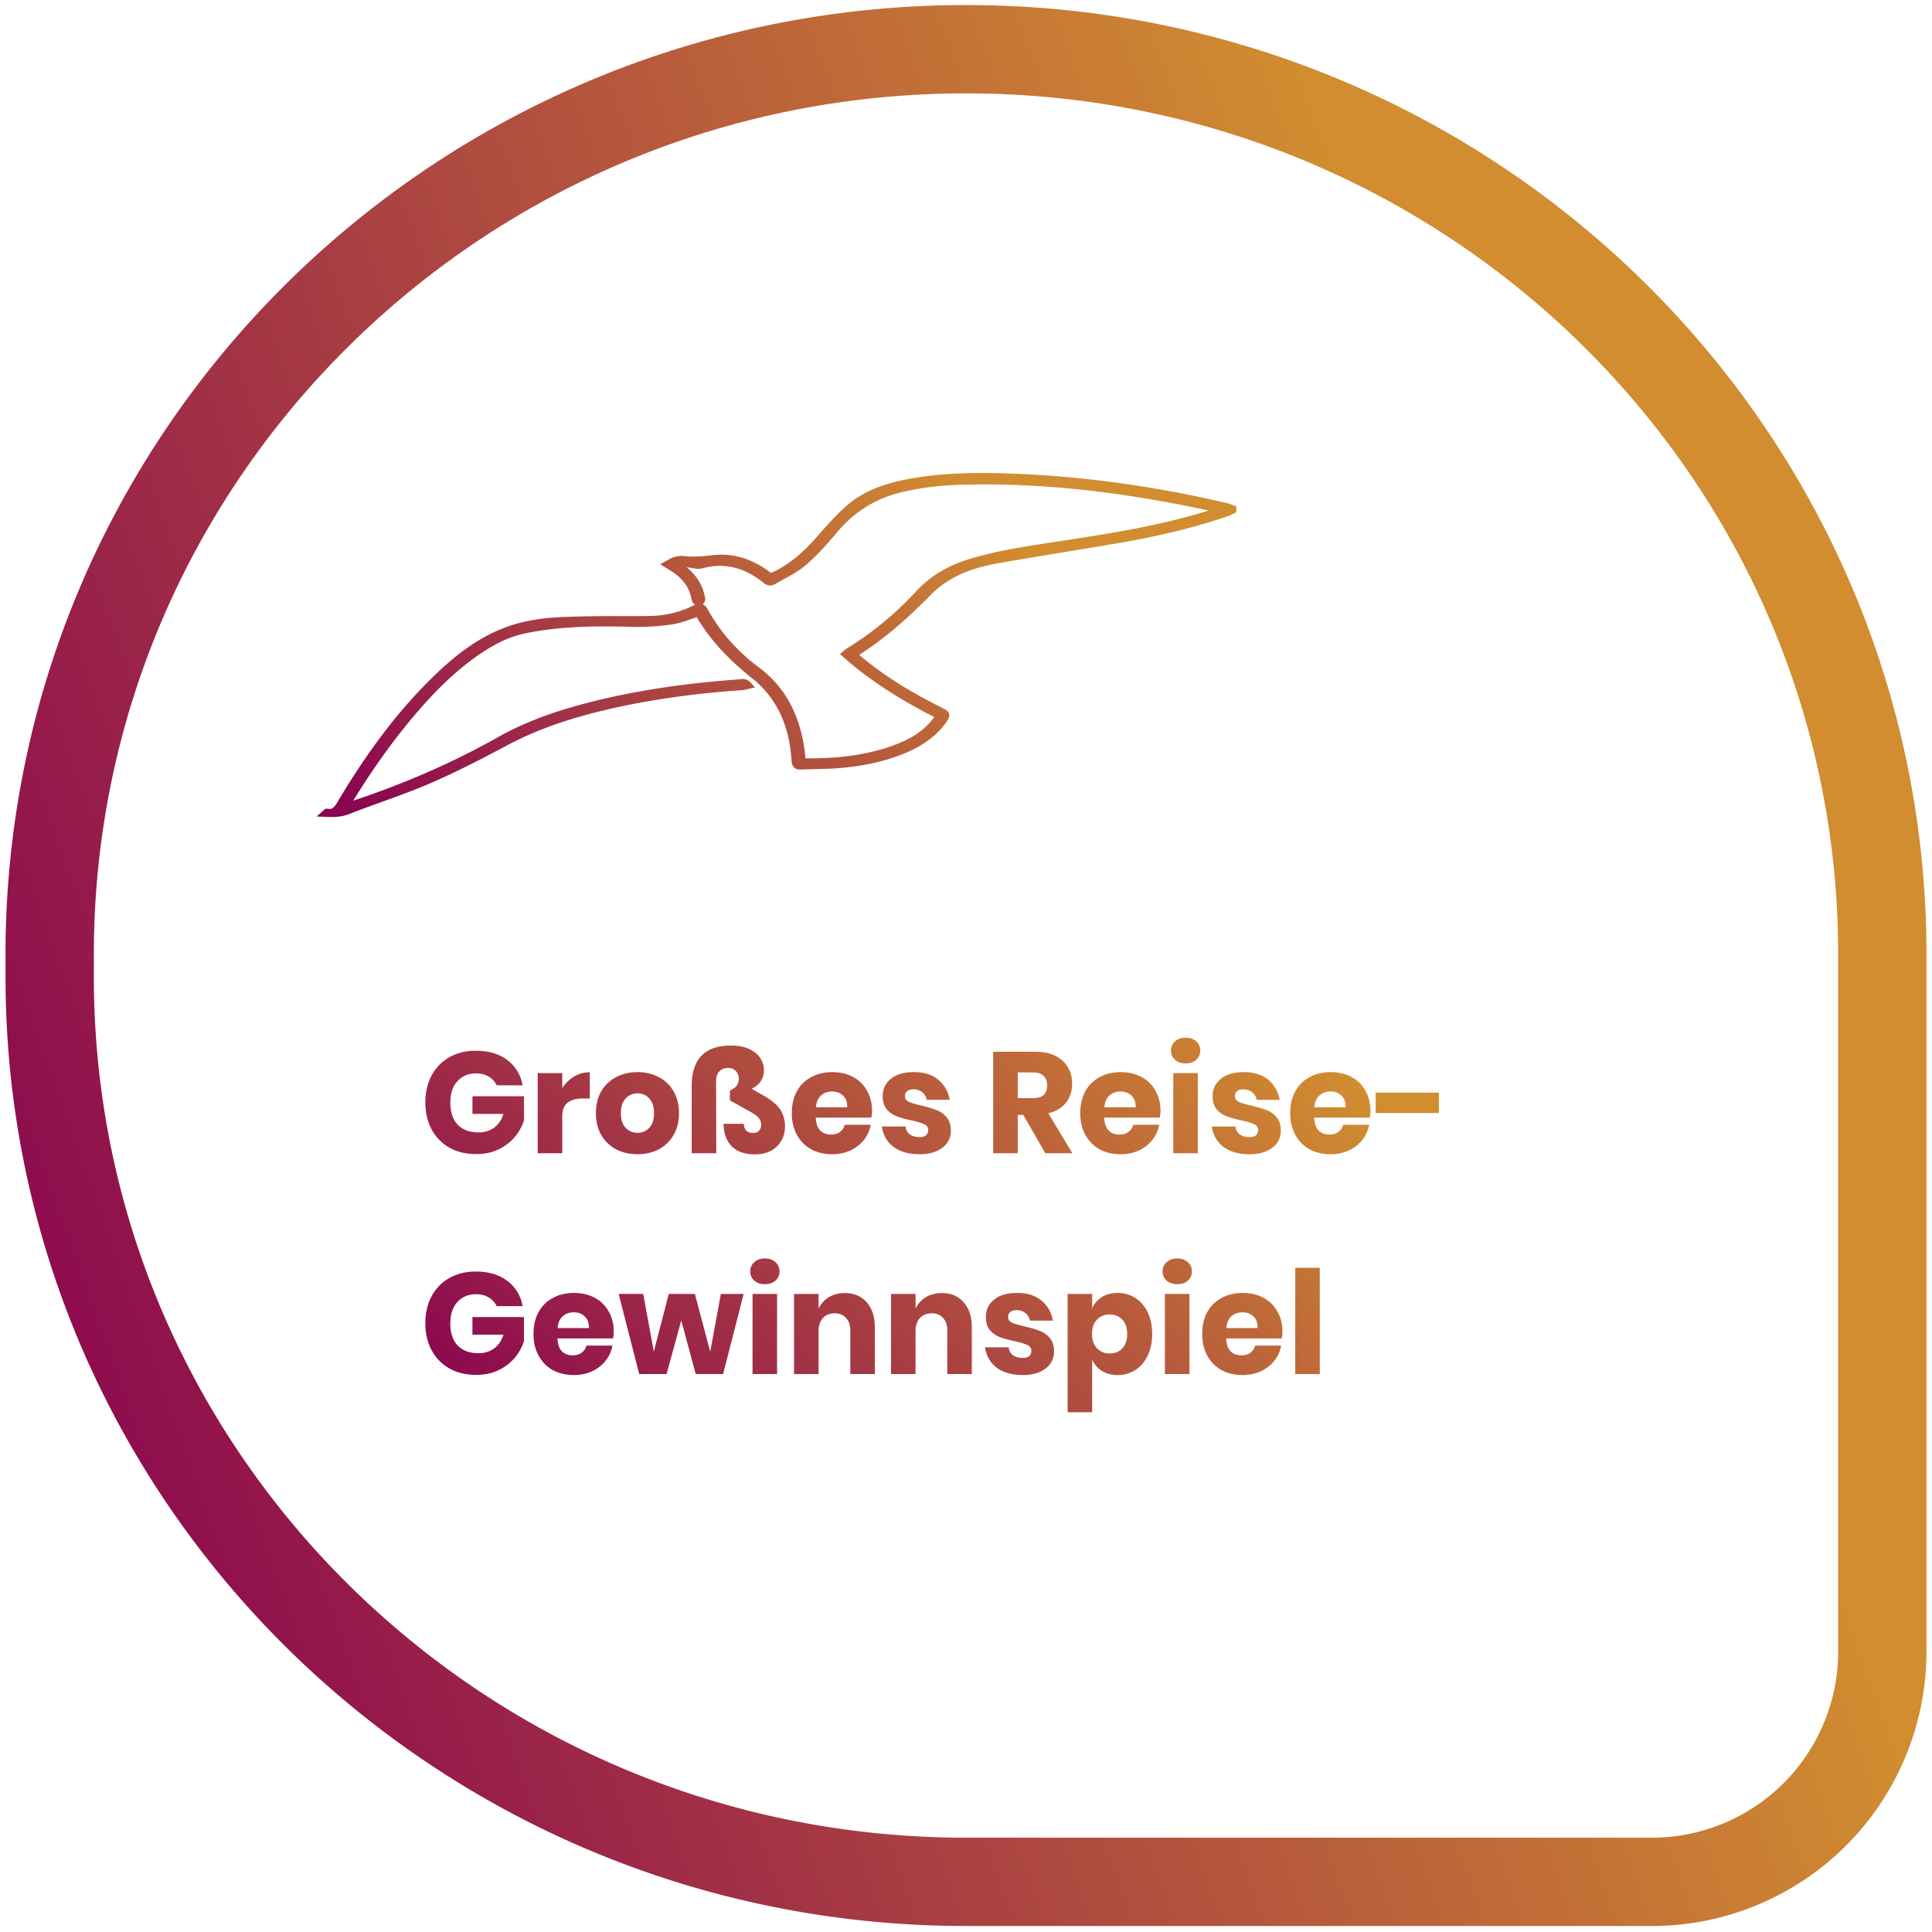
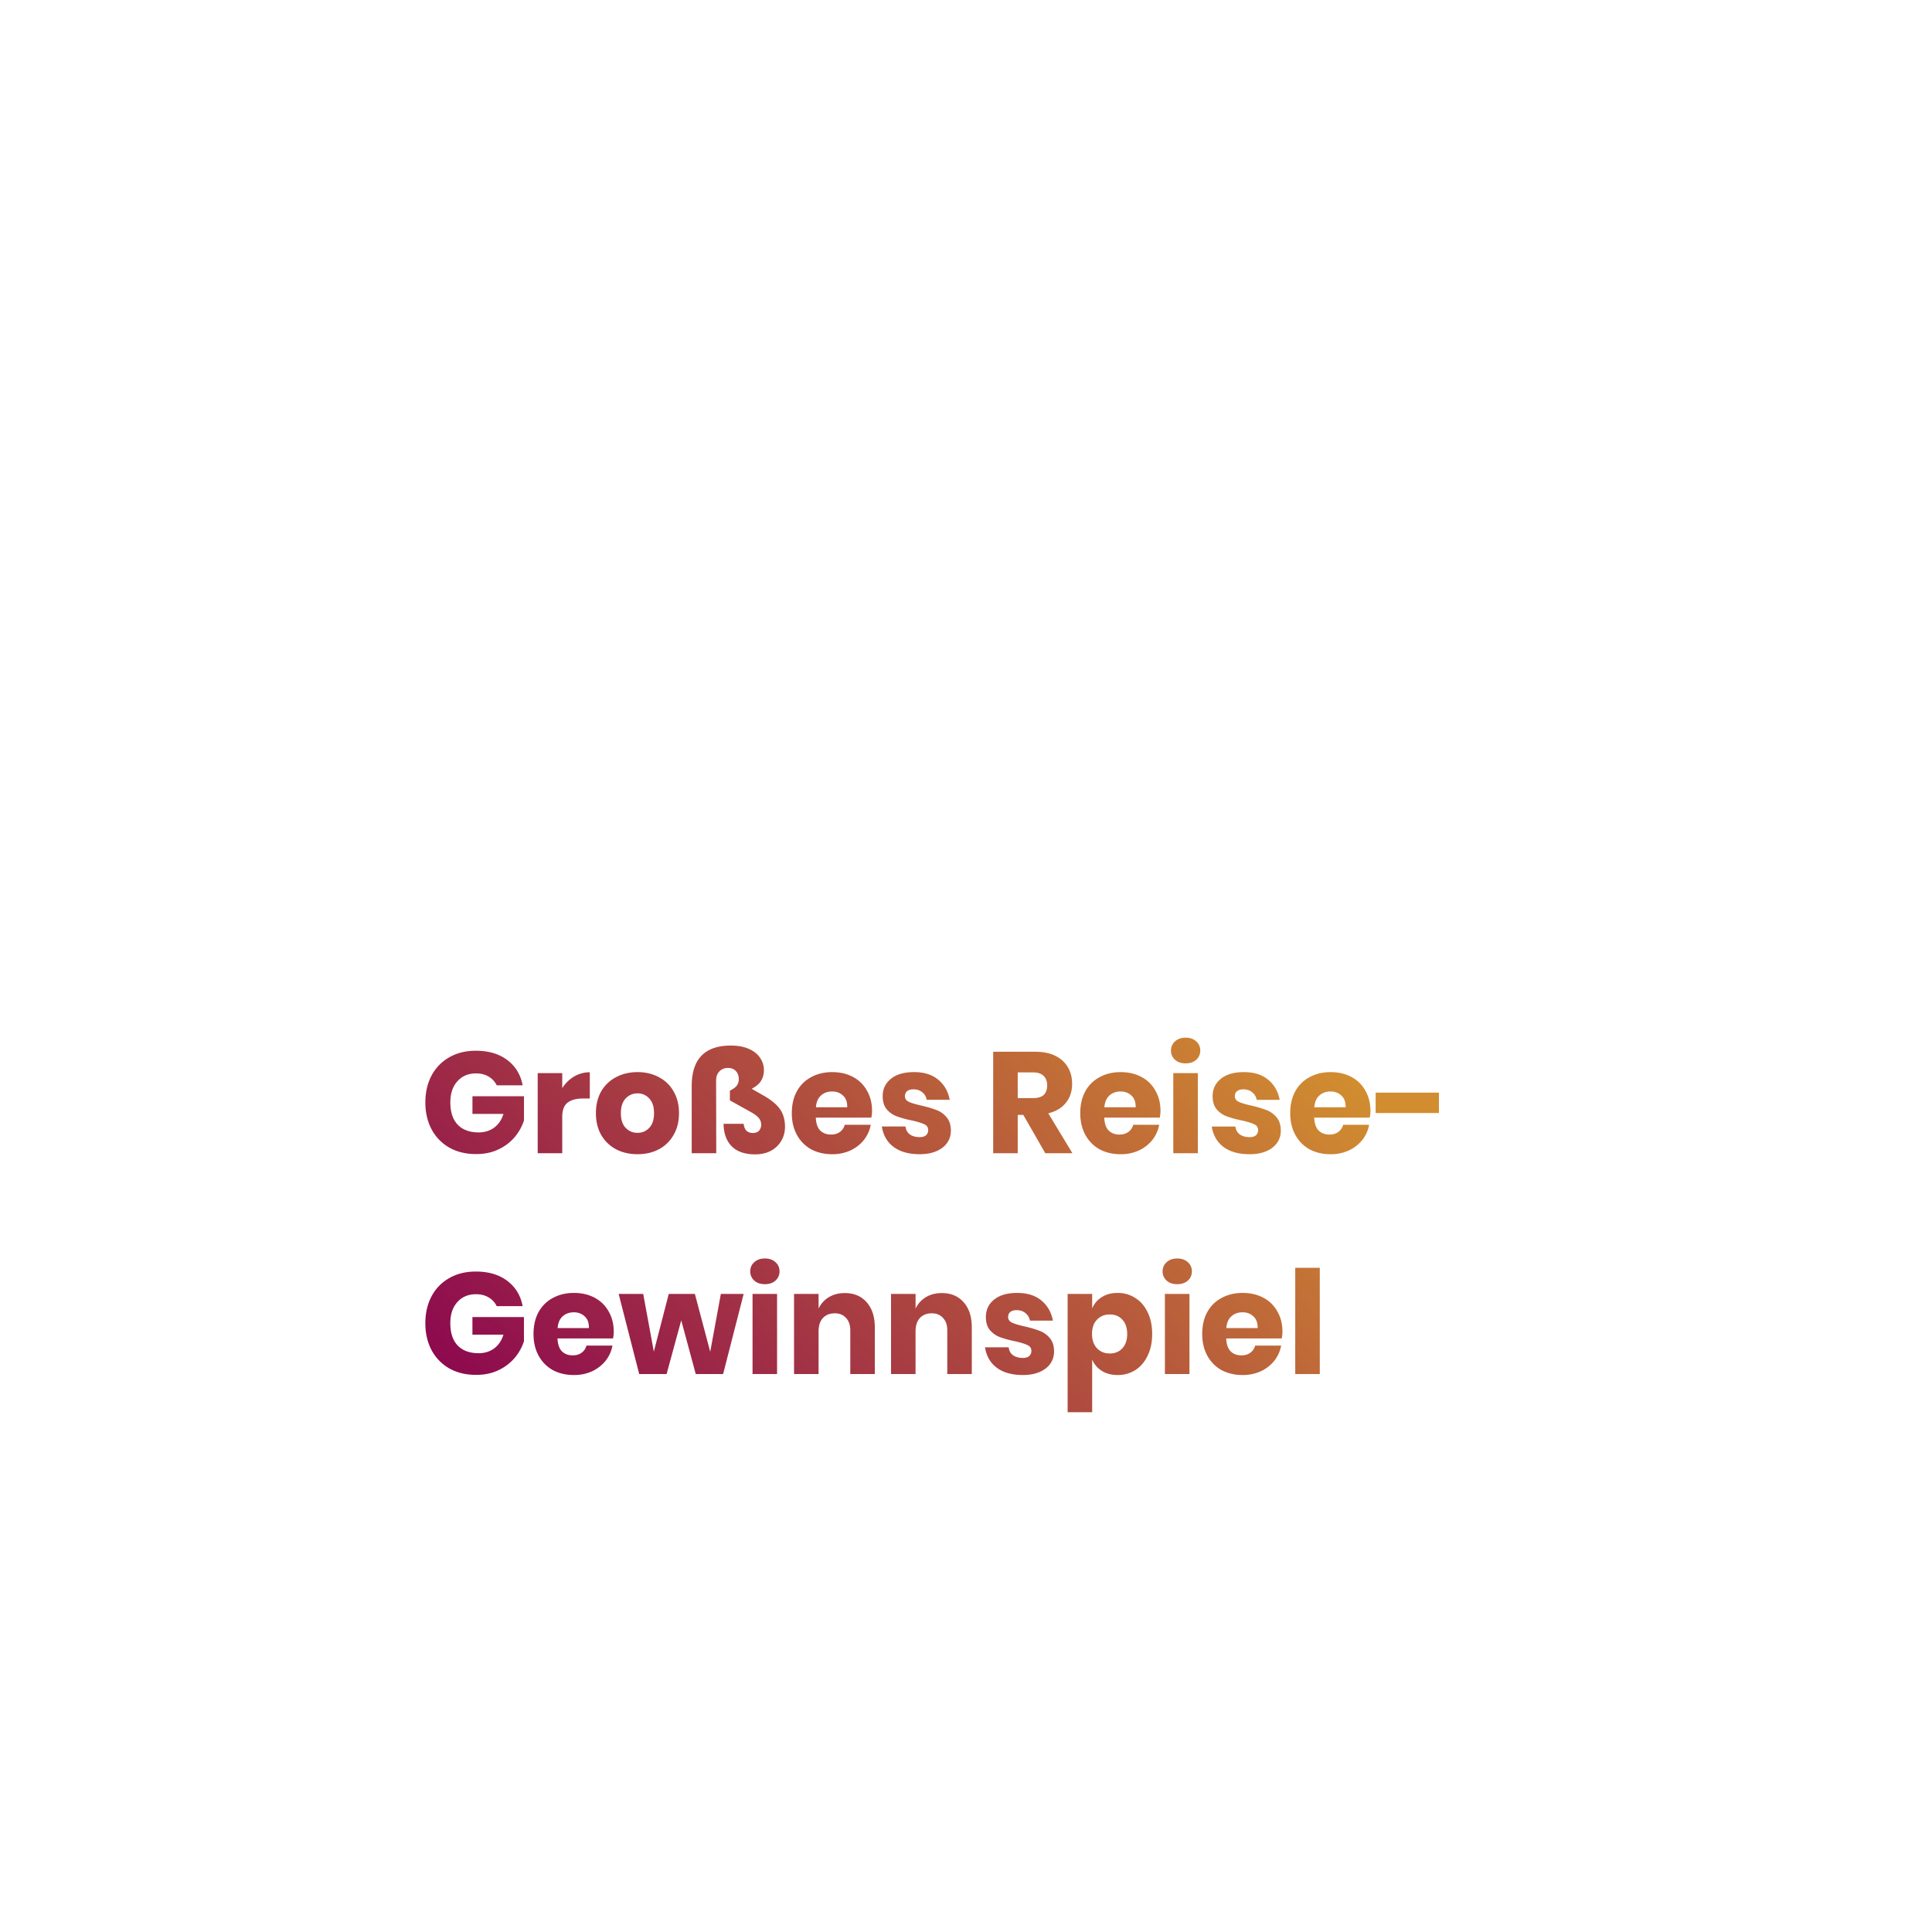
<svg xmlns="http://www.w3.org/2000/svg" width="175" height="175" fill="none" viewBox="0 0 175 175">
  <g filter="url(#a)">
-     <path fill="#fff" fill-opacity=".96" d="M87.503 8.458C43.871 8.458 8.5 43.38 8.5 86.463v1.989c0 43.081 35.37 78.005 79.003 78.005h62.023a16.87 16.87 0 0 0 16.974-16.764v-63.23c.005-43.082-35.366-78.005-78.997-78.005" />
-     <path stroke="url(#b)" stroke-width="8" d="M170.5 149.719V86.463c.005-45.339-37.205-82.005-82.997-82.005S4.5 41.124 4.5 86.463v1.989c0 45.337 37.21 82.005 83.003 82.005h62.012a20.873 20.873 0 0 0 20.985-20.738Z" />
-   </g>
+     </g>
  <path fill="url(#c)" d="M43.106 95.176q1.728 0 2.847.844 1.118.846 1.39 2.288h-2.352a1.8 1.8 0 0 0-.715-.78q-.482-.299-1.157-.299-1.053 0-1.69.716-.637.702-.637 1.91 0 1.314.663 2.016.675.702 1.91.702.794 0 1.392-.429.597-.442.845-1.248h-2.808v-1.6h4.667v2.198a4.5 4.5 0 0 1-.832 1.495 4.3 4.3 0 0 1-1.47 1.118q-.884.429-2.027.429-1.392 0-2.431-.585a4.14 4.14 0 0 1-1.612-1.664q-.56-1.066-.56-2.431t.56-2.431a4.1 4.1 0 0 1 1.599-1.651q1.04-.6 2.418-.599m7.822 3.392a3.2 3.2 0 0 1 1.066-1.052q.663-.39 1.43-.39v2.378h-.637q-.885 0-1.378.377-.48.378-.481 1.275v3.302h-2.223v-7.254h2.223zm6.82-1.456q1.079 0 1.923.456a3.2 3.2 0 0 1 1.34 1.287q.493.845.493 1.976 0 1.13-.494 1.976-.48.844-1.339 1.3-.844.441-1.924.442-1.079 0-1.937-.442a3.37 3.37 0 0 1-1.352-1.3q-.48-.846-.48-1.976 0-1.131.48-1.977.495-.845 1.352-1.287.858-.454 1.937-.454m0 1.925q-.638 0-1.08.467-.429.456-.429 1.327 0 .87.43 1.326.441.455 1.078.455t1.066-.455q.43-.456.43-1.326t-.43-1.327a1.39 1.39 0 0 0-1.066-.468m11.383.181q1.066.599 1.521 1.249t.455 1.599q0 .702-.338 1.274a2.4 2.4 0 0 1-.936.897q-.61.325-1.43.325-1.391 0-2.119-.728-.728-.742-.74-2.041h1.82q.038.402.246.624.221.208.585.208.377 0 .56-.208a.78.78 0 0 0 .194-.533.9.9 0 0 0-.195-.585q-.195-.261-.702-.546l-1.937-1.08v-.87l.26-.156q.286-.17.416-.39a1 1 0 0 0 .13-.508q0-.442-.26-.727-.26-.287-.715-.287-.48 0-.78.313-.3.298-.299.858l.013 6.552h-2.223v-6.084q0-3.666 3.55-3.666.949 0 1.624.299t1.014.805q.351.507.351 1.118a1.8 1.8 0 0 1-.26.975q-.247.404-.845.716zm9.861 1.418q0 .273-.065.598h-5.03q.038.819.415 1.183.377.351.962.351.495 0 .82-.247t.428-.637h2.353q-.142.766-.624 1.378-.48.598-1.222.949a3.9 3.9 0 0 1-1.65.338q-1.066 0-1.899-.442a3.27 3.27 0 0 1-1.287-1.3q-.468-.846-.468-1.976 0-1.144.455-1.977a3.15 3.15 0 0 1 1.3-1.287q.833-.454 1.898-.454 1.08 0 1.898.442.82.441 1.261 1.247.456.794.455 1.834m-2.249-.338q.015-.715-.39-1.067-.39-.363-.975-.363-.61-.001-1.014.364-.402.363-.455 1.066zm6.047-3.186q1.378 0 2.197.69.833.689 1.04 1.82h-2.08q-.091-.443-.416-.69-.312-.26-.793-.26-.377 0-.572.17-.195.155-.195.454 0 .339.351.507.365.17 1.131.339.832.195 1.365.403.534.194.923.65.39.454.39 1.222 0 .624-.338 1.105-.337.48-.975.754-.636.273-1.508.273-1.469 0-2.353-.65t-1.079-1.859h2.145q.053.468.39.715.351.246.897.247.377 0 .572-.169a.61.61 0 0 0 .195-.468q0-.377-.364-.533-.351-.17-1.157-.351a9 9 0 0 1-1.326-.364 2.2 2.2 0 0 1-.897-.624q-.377-.442-.377-1.197 0-.975.741-1.573.741-.61 2.093-.61m11.894 7.346-1.99-3.471h-.506v3.471h-2.223v-9.192h3.796q1.092 0 1.846.377.754.378 1.13 1.04.378.65.378 1.495 0 1.002-.56 1.704-.545.701-1.598.962l2.184 3.614zm-2.496-4.992h1.378q.663 0 .975-.286.312-.3.312-.872 0-.546-.325-.858-.312-.311-.962-.312h-1.378zm12.931 1.17q0 .273-.065.598h-5.031q.04.819.416 1.183.377.351.962.351.495 0 .819-.247.326-.247.429-.637H105q-.142.766-.624 1.378a3.4 3.4 0 0 1-1.222.949 3.9 3.9 0 0 1-1.651.338q-1.065 0-1.898-.442a3.27 3.27 0 0 1-1.287-1.3q-.468-.846-.468-1.976 0-1.144.455-1.977a3.15 3.15 0 0 1 1.3-1.287q.833-.454 1.898-.454 1.08 0 1.898.442.82.441 1.261 1.247.455.794.455 1.834m-2.249-.338q.013-.715-.39-1.067-.39-.363-.975-.363-.61-.001-1.014.364-.402.363-.455 1.066zm3.2-5.136q0-.507.364-.832.365-.337.962-.337.599 0 .962.338.364.324.364.831 0 .495-.364.832-.363.326-.962.326-.597 0-.962-.325a1.1 1.1 0 0 1-.364-.833m2.431 2.041v7.255h-2.223v-7.254zm4.174-.09q1.378 0 2.197.689.832.689 1.04 1.82h-2.08a1.1 1.1 0 0 0-.416-.69q-.312-.26-.793-.26-.377 0-.572.17-.195.155-.195.454 0 .339.351.507.364.17 1.131.339.833.195 1.365.403.533.194.923.65.39.454.39 1.222 0 .624-.338 1.105-.337.48-.975.754-.637.273-1.508.273-1.469 0-2.353-.65t-1.079-1.859h2.145q.053.468.39.715.351.246.897.247.377 0 .572-.169a.61.61 0 0 0 .195-.468q0-.377-.364-.533-.351-.17-1.157-.351a9.4 9.4 0 0 1-1.326-.364 2.2 2.2 0 0 1-.897-.624q-.377-.442-.377-1.197 0-.975.741-1.573.741-.61 2.093-.61m11.462 3.523q0 .273-.065.598h-5.031q.04.819.416 1.183.377.351.962.351.493 0 .819-.247t.429-.637h2.353q-.142.766-.624 1.378a3.4 3.4 0 0 1-1.222.949 3.9 3.9 0 0 1-1.651.338q-1.066 0-1.898-.442a3.27 3.27 0 0 1-1.287-1.3q-.468-.846-.468-1.976 0-1.144.455-1.977a3.15 3.15 0 0 1 1.3-1.287q.832-.454 1.898-.454 1.079 0 1.898.442.819.441 1.261 1.247.455.794.455 1.834m-2.249-.338q.014-.715-.39-1.067-.39-.363-.975-.363-.61-.001-1.014.364-.403.363-.455 1.066zm8.452-1.326v1.846h-5.733v-1.846zm-87.234 16.204q1.728 0 2.847.845t1.39 2.288h-2.352a1.77 1.77 0 0 0-.715-.78q-.482-.3-1.157-.299-1.053 0-1.69.715-.637.702-.637 1.911 0 1.313.663 2.015.675.702 1.91.702.794 0 1.392-.429.597-.442.845-1.248h-2.808v-1.599h4.667v2.197a4.5 4.5 0 0 1-.832 1.495 4.3 4.3 0 0 1-1.47 1.118q-.884.429-2.027.429-1.392 0-2.431-.585a4.14 4.14 0 0 1-1.612-1.664q-.56-1.066-.56-2.431 0-1.366.56-2.431a4.07 4.07 0 0 1 1.599-1.651q1.04-.598 2.418-.598m12.489 5.46q0 .273-.065.598h-5.031q.04.819.416 1.183.377.351.962.351.494 0 .819-.247t.429-.637h2.353q-.143.766-.624 1.378-.48.598-1.222.949a3.9 3.9 0 0 1-1.651.338q-1.065 0-1.898-.442a3.27 3.27 0 0 1-1.287-1.3q-.468-.846-.468-1.976 0-1.145.455-1.976a3.14 3.14 0 0 1 1.3-1.287q.832-.456 1.898-.455 1.08 0 1.898.442.819.441 1.261 1.248.455.792.455 1.833m-2.249-.338q.014-.715-.39-1.066-.39-.364-.975-.364-.61 0-1.014.364-.403.364-.455 1.066zm14.016-3.094-1.86 7.254h-2.48l-1.313-4.862-1.326 4.862h-2.483l-1.86-7.254h2.224l.962 5.226 1.352-5.226h2.366l1.39 5.239.963-5.239zm.597-2.041q0-.508.364-.832.364-.338.962-.338.599 0 .962.338.364.324.364.832 0 .493-.364.832-.364.325-.962.325-.599 0-.962-.325a1.1 1.1 0 0 1-.364-.832m2.43 2.041v7.254h-2.222v-7.254zm6.138-.078q1.247 0 1.976.832.74.831.74 2.288v4.212h-2.222v-3.952q0-.729-.39-1.131-.378-.416-1.014-.416-.676 0-1.08.429-.39.429-.39 1.222v3.848h-2.222v-7.254h2.223v1.326a2.4 2.4 0 0 1 .923-1.027q.624-.377 1.456-.377m8.785 0q1.248 0 1.976.832.74.831.74 2.288v4.212h-2.222v-3.952q0-.729-.39-1.131-.377-.416-1.014-.416-.675 0-1.08.429-.39.429-.39 1.222v3.848h-2.22v-7.254h2.223v1.326a2.4 2.4 0 0 1 .923-1.027q.624-.377 1.456-.377m6.822-.013q1.378 0 2.197.689.832.689 1.04 1.82h-2.08a1.1 1.1 0 0 0-.416-.689q-.312-.26-.793-.26-.377 0-.572.169-.195.156-.195.455 0 .337.351.507.364.168 1.131.338.833.195 1.365.403.533.194.923.65.39.454.39 1.222 0 .624-.338 1.105-.338.48-.975.754-.637.273-1.508.273-1.47 0-2.353-.65t-1.079-1.859h2.145q.052.468.39.715.351.246.897.247.377 0 .572-.169a.61.61 0 0 0 .195-.468q0-.377-.364-.533-.351-.17-1.157-.351a9 9 0 0 1-1.326-.364 2.2 2.2 0 0 1-.897-.624q-.377-.443-.377-1.196 0-.976.741-1.573.741-.612 2.093-.611m9.096 0a2.87 2.87 0 0 1 1.599.455q.715.441 1.118 1.287.416.831.416 1.976 0 1.13-.416 1.976-.403.844-1.118 1.3a2.94 2.94 0 0 1-1.599.442q-.832 0-1.43-.377a2.2 2.2 0 0 1-.871-1.027v4.771h-2.223v-10.712h2.223v1.313q.273-.65.871-1.027t1.43-.377m-.715 1.95q-.702 0-1.157.481-.442.468-.442 1.287 0 .805.442 1.287.455.48 1.157.481.715 0 1.144-.468.442-.469.442-1.3t-.442-1.3q-.429-.468-1.144-.468m4.794-3.9q0-.508.364-.832.363-.338.962-.338.597 0 .962.338.364.324.364.832 0 .493-.364.832-.365.325-.962.325-.599 0-.962-.325a1.1 1.1 0 0 1-.364-.832m2.431 2.041v7.254h-2.223v-7.254zm8.424 3.432q0 .273-.065.598h-5.031q.04.819.416 1.183.378.351.962.351.495 0 .819-.247.326-.247.429-.637h2.353q-.143.766-.624 1.378a3.4 3.4 0 0 1-1.222.949 3.9 3.9 0 0 1-1.651.338q-1.065 0-1.898-.442a3.27 3.27 0 0 1-1.287-1.3q-.468-.846-.468-1.976 0-1.145.455-1.976a3.15 3.15 0 0 1 1.3-1.287q.833-.456 1.898-.455 1.08 0 1.898.442.82.441 1.261 1.248.456.792.455 1.833m-2.249-.338q.014-.715-.39-1.066-.39-.364-.975-.364-.61 0-1.014.364-.402.364-.455 1.066zm5.631-5.46v9.62h-2.223v-9.62z" />
-   <path stroke="url(#d)" stroke-miterlimit="10" stroke-width=".63" d="M77.316 59.296c1.56 1.36 3.23 2.52 5 3.55 1.01.59 2.05 1.13 3.09 1.66.32.16.33.3.15.58-.9 1.36-2.2 2.21-3.67 2.83-1.9.8-3.9 1.18-5.94 1.35-1.14.09-2.28.07-3.42.12-.37.02-.49-.13-.51-.49-.13-2.04-.63-3.98-1.8-5.68a9 9 0 0 0-1.85-1.99c-2.01-1.59-3.77-3.39-5.07-5.62a.3.3 0 0 0-.05-.07c-.82.25-1.6.59-2.42.71-1.16.17-2.36.25-3.53.22-3.24-.09-6.47-.07-9.67.57-1.6.32-3.01 1.04-4.34 1.95-2.51 1.71-4.58 3.89-6.5 6.22-1.95 2.37-3.69 4.89-5.28 7.52-.05.09-.1.17-.19.34.37-.12.68-.21.98-.31 4.48-1.5 8.81-3.37 12.93-5.69 2.83-1.6 5.89-2.58 9.03-3.34 4.15-1 8.38-1.56 12.63-1.87.27-.02.59-.15.91.22-.24.05-.4.11-.56.12-4.03.28-8.03.79-11.97 1.69-3.29.75-6.48 1.75-9.48 3.35-2.27 1.21-4.57 2.4-6.93 3.42-2.4 1.04-4.91 1.83-7.35 2.79-.67.26-1.3.26-2.03.23.08-.07.11-.11.13-.11.65.13.93-.25 1.24-.77 2.52-4.23 5.38-8.21 8.96-11.61 1.81-1.72 3.78-3.22 6.16-4.09 1.62-.6 3.33-.82 5.04-.89 2.52-.11 5.05-.08 7.57-.09 1.57 0 3.06-.31 4.45-1.03.35-.18.57-.14.79.24 1.18 2.13 2.77 3.92 4.71 5.36 2.38 1.76 3.54 4.17 4 7 .03.21.06.42.08.64l.06.63c.06.02.09.05.13.05 2.9.03 5.76-.24 8.49-1.29 1.45-.55 2.74-1.35 3.64-2.66.04-.06.07-.12.14-.24-3.04-1.52-5.92-3.28-8.5-5.56.12-.1.18-.17.26-.22 2.36-1.45 4.49-3.2 6.36-5.23 1.32-1.43 2.9-2.32 4.72-2.87 2.33-.71 4.72-1.08 7.12-1.45 4.86-.74 9.73-1.45 14.44-2.91.35-.11.7-.22 1.05-.42-.7-.15-1.39-.32-2.09-.46-7.06-1.45-14.18-2.31-21.4-2.1-1.8.05-3.58.25-5.34.66-2.45.57-4.46 1.8-6.08 3.73-.88 1.04-1.79 2.08-2.83 2.97-.8.68-1.8 1.13-2.72 1.67-.26.16-.48.11-.73-.1-1.71-1.38-3.61-1.94-5.8-1.35-.37.1-.81-.07-1.22-.09-.3-.02-.61 0-.93.09.2.15.41.3.61.45.77.62 1.31 1.39 1.52 2.36.04.19.17.45-.16.52-.3.07-.37-.13-.42-.39-.24-1.21-.99-2.06-2.02-2.69-.13-.08-.25-.16-.48-.3.28-.15.47-.29.67-.35.26-.07.54-.13.8-.1.92.12 1.83.02 2.75-.08 1.81-.2 3.43.38 4.88 1.46.21.16.38.17.61.06 1.59-.76 2.87-1.89 4.02-3.2.91-1.03 1.83-2.09 2.87-2.98 1.58-1.34 3.54-1.92 5.55-2.28 3.09-.55 6.22-.55 9.34-.43 5.47.21 10.88.92 16.24 2.01 1.01.21 2.01.44 3.01.67.17.04.33.12.5.18v.12c-.14.07-.29.16-.45.22-3.42 1.18-6.94 1.95-10.5 2.55-3.43.58-6.86 1.12-10.29 1.72-1.52.27-3.02.68-4.36 1.45-.7.4-1.37.89-1.93 1.46-2.02 2.07-4.16 3.98-6.61 5.53-.06.04-.11.08-.18.14z" />
  <defs>
    <linearGradient id="b" x1="161.43" x2="-3.751" y1="60.42" y2="119.142" gradientUnits="userSpaceOnUse">
      <stop offset=".13" stop-color="#d18d30" />
      <stop offset="1" stop-color="#8a0450" />
    </linearGradient>
    <linearGradient id="c" x1="143.999" x2="77.775" y1="102.613" y2="167.047" gradientUnits="userSpaceOnUse">
      <stop offset=".13" stop-color="#d18d30" />
      <stop offset="1" stop-color="#8a0450" />
    </linearGradient>
    <linearGradient id="d" x1="109.029" x2="58.517" y1="53.202" y2="101.548" gradientUnits="userSpaceOnUse">
      <stop offset=".13" stop-color="#d18d30" />
      <stop offset="1" stop-color="#8a0450" />
    </linearGradient>
    <filter id="a" width="254" height="254" x="-39.5" y="-39.542" color-interpolation-filters="sRGB" filterUnits="userSpaceOnUse">
      <feFlood flood-opacity="0" result="BackgroundImageFix" />
      <feGaussianBlur in="BackgroundImageFix" stdDeviation="20" />
      <feComposite in2="SourceAlpha" operator="in" result="effect1_backgroundBlur_1427_1660" />
      <feBlend in="SourceGraphic" in2="effect1_backgroundBlur_1427_1660" result="shape" />
    </filter>
  </defs>
</svg>